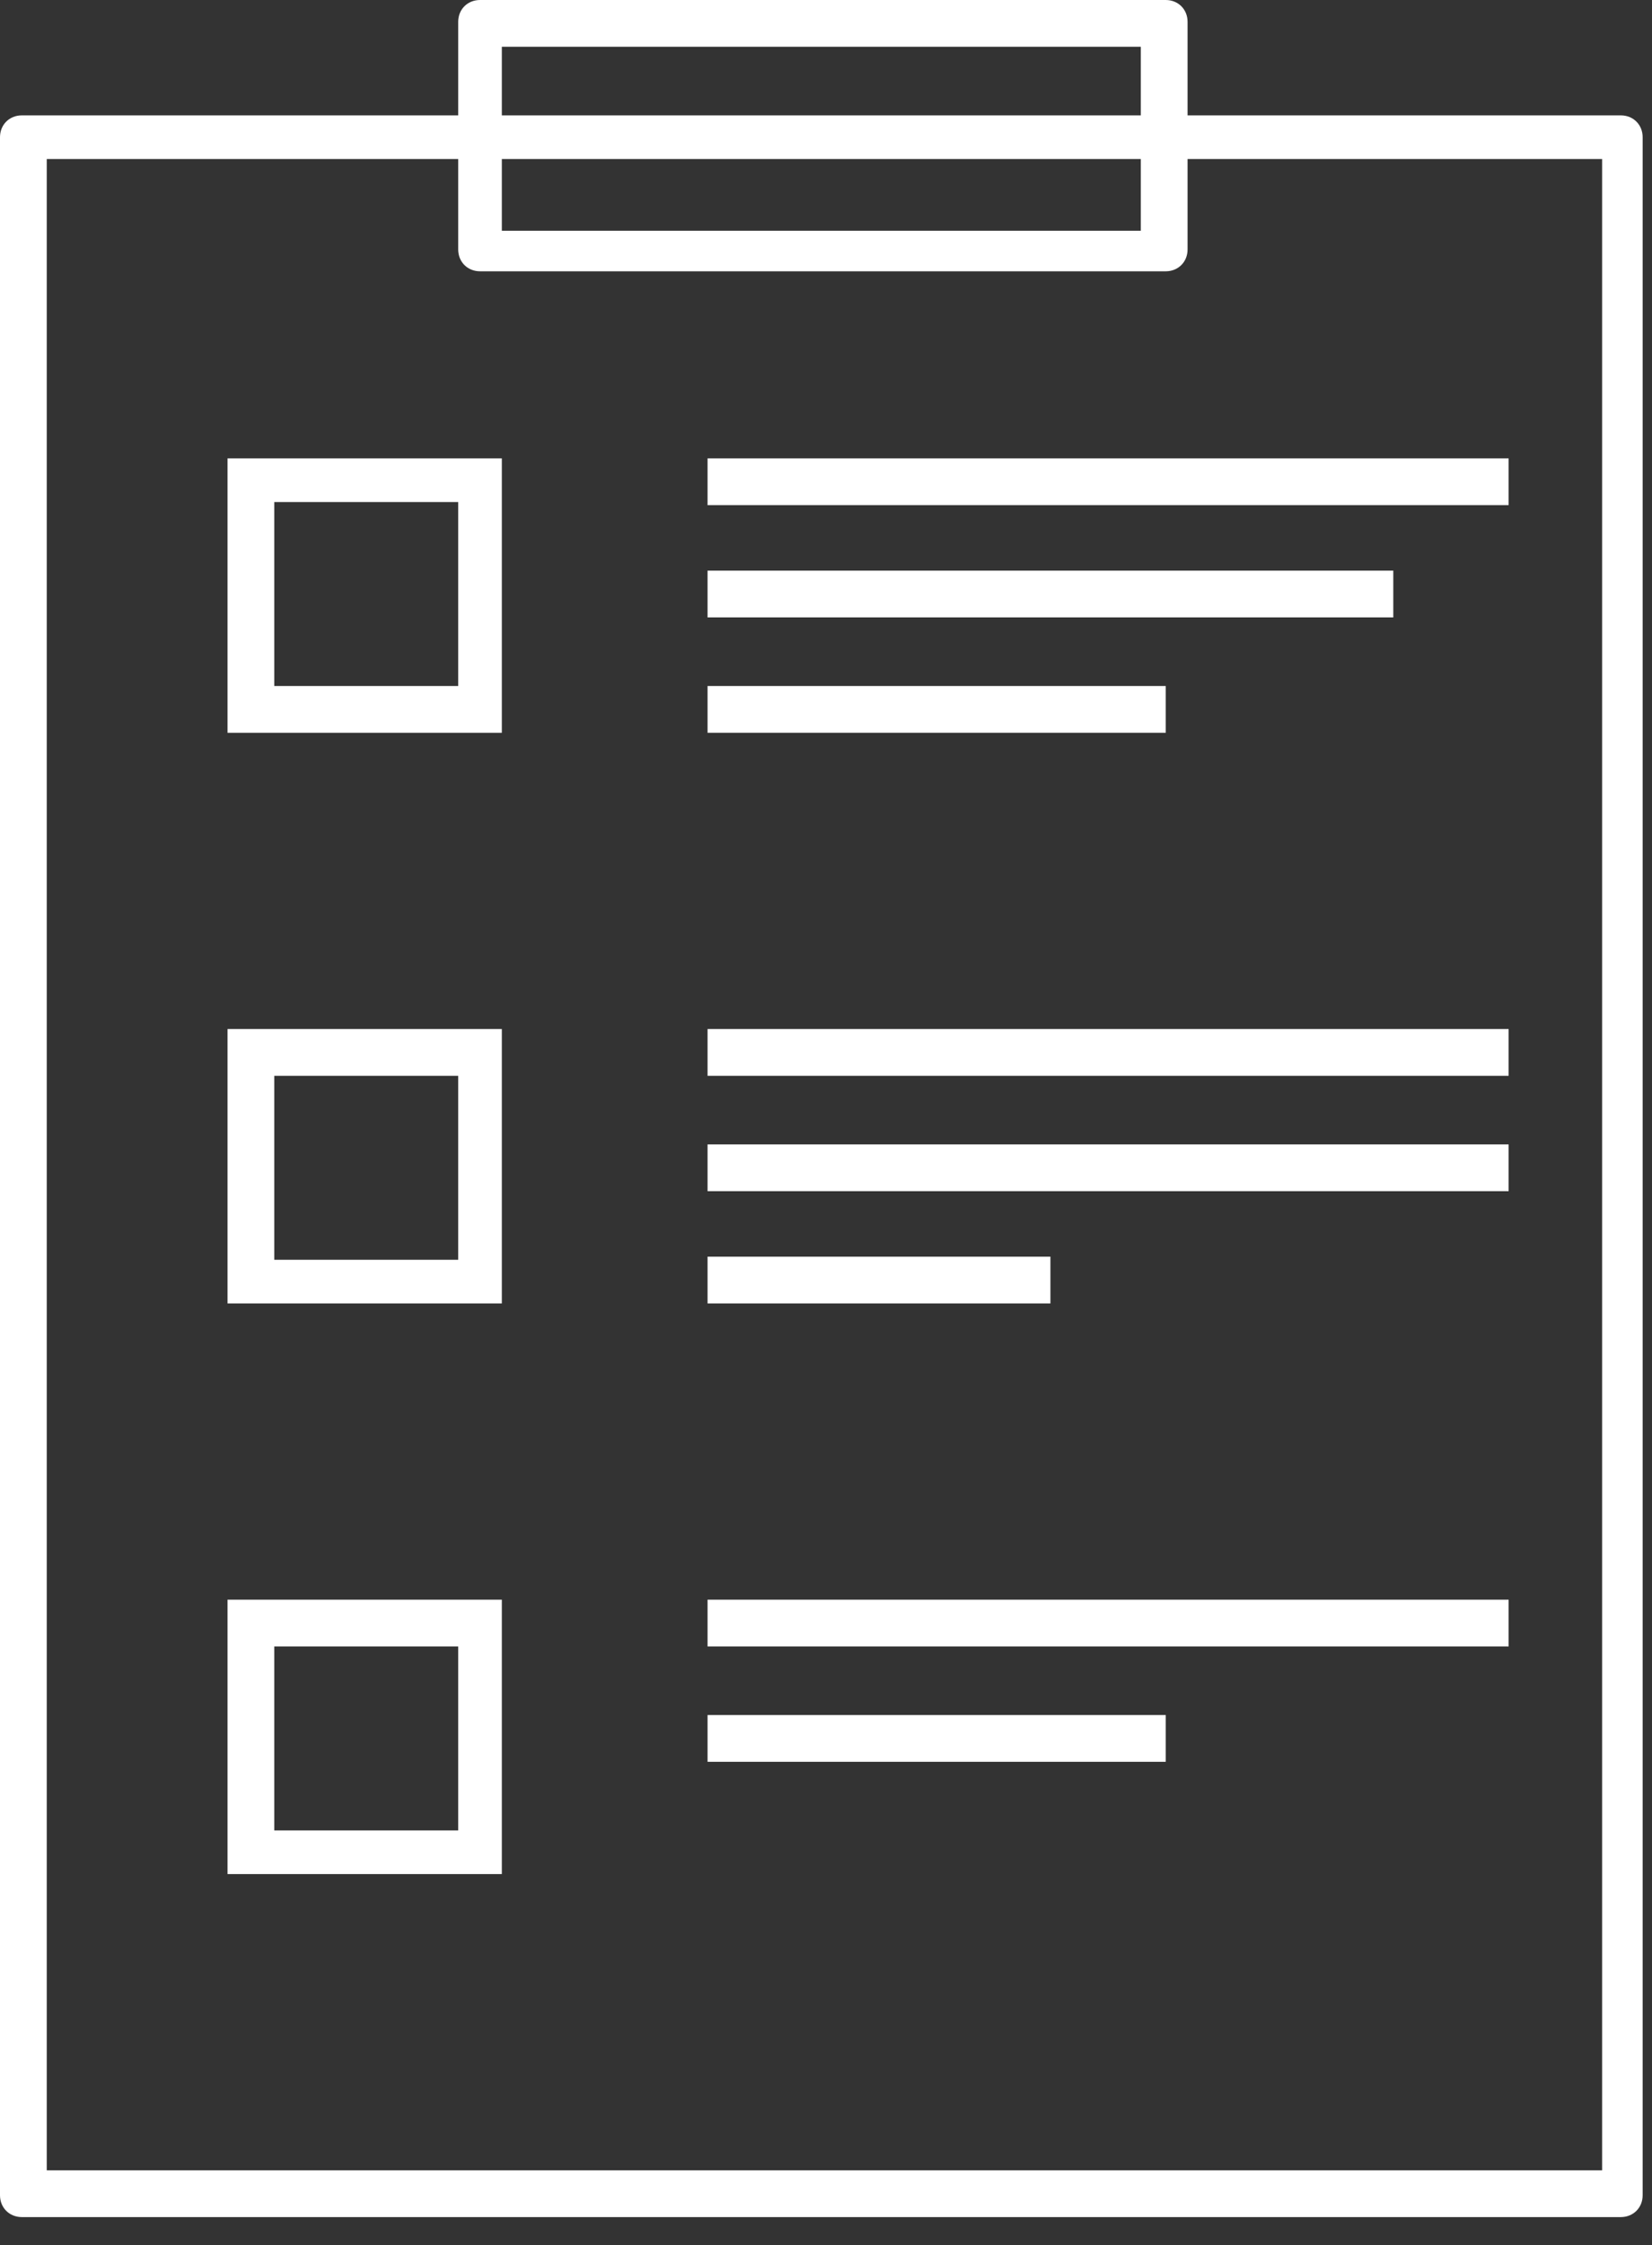
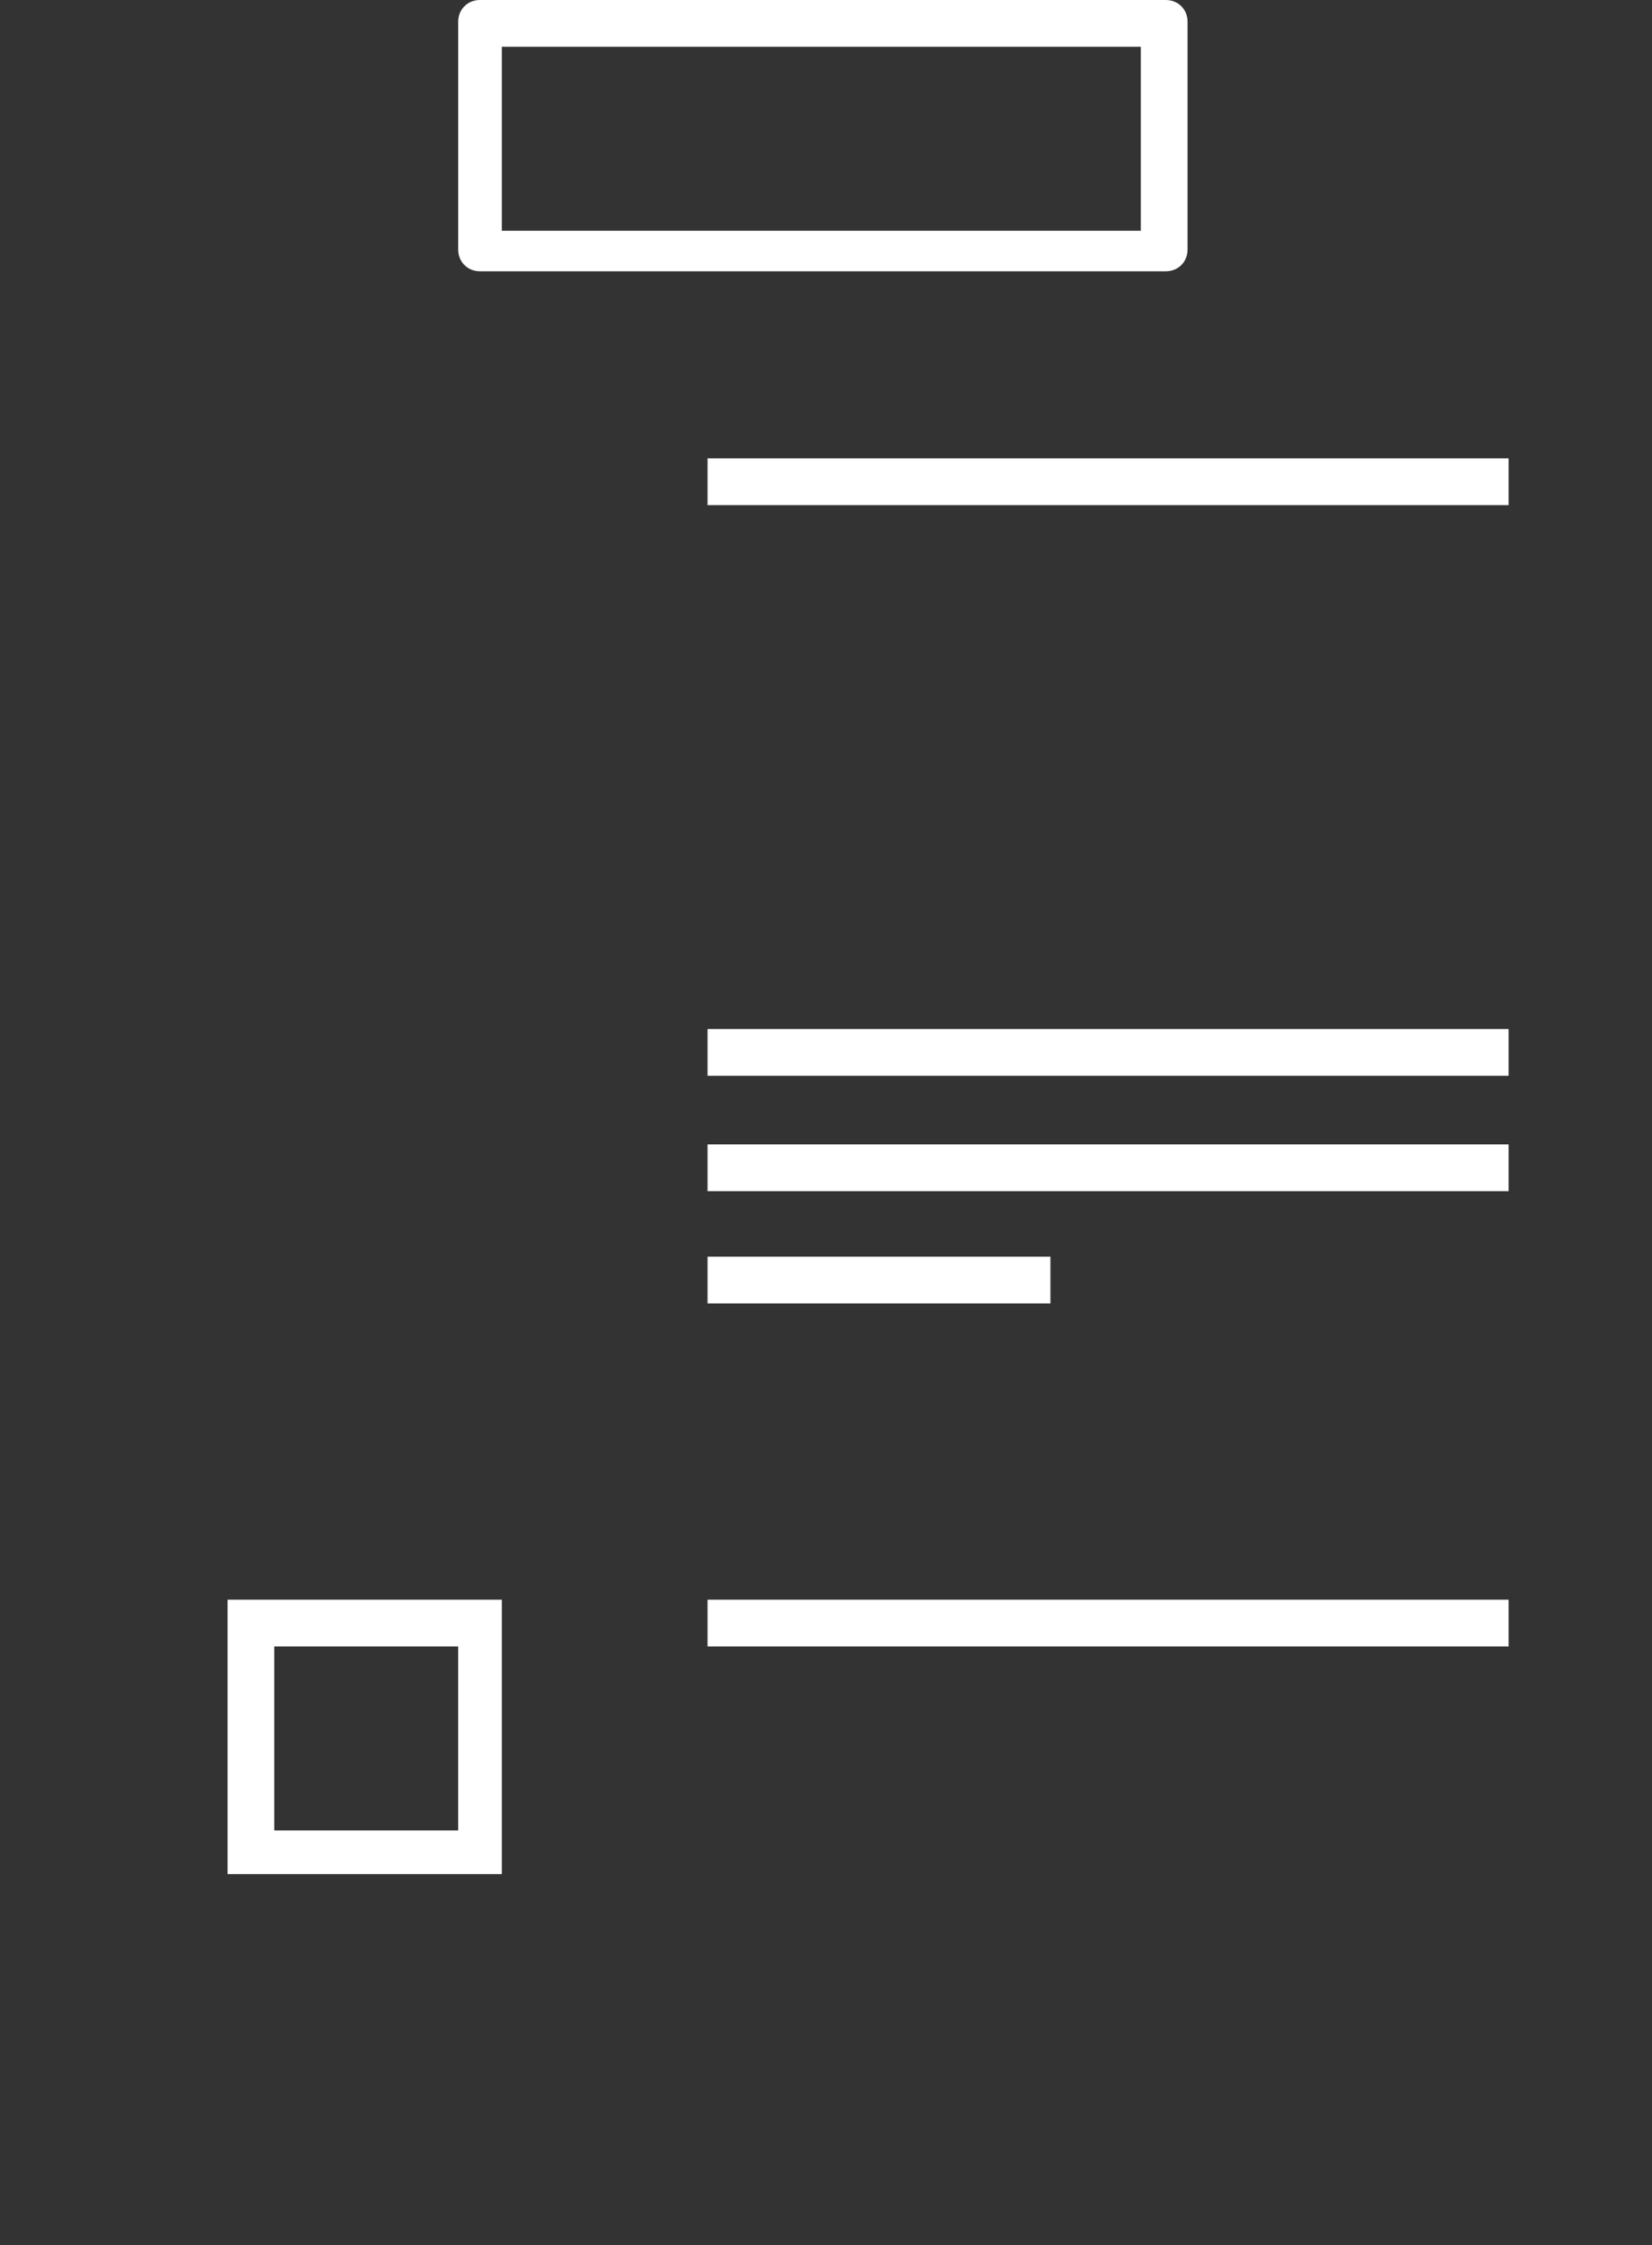
<svg xmlns="http://www.w3.org/2000/svg" version="1.1" id="Layer_1" x="0px" y="0px" viewBox="0 0 53 72" style="enable-background:new 0 0 53 72;" xml:space="preserve">
  <rect x="0" y="0" width="53" height="72" fill="#333333" stroke="none" />
  <style type="text/css">
	.st0{fill-rule:evenodd;clip-rule:evenodd;fill:#FFFFFF;}
</style>
  <g>
-     <path class="st0" d="M0.7,3.7C0.3,3.7,0,4,0,4.4v66c0,0.4,0.3,0.7,0.7,0.7h51.3c0.4,0,0.7-0.3,0.7-0.7v-66c0-0.4-0.3-0.7-0.7-0.7   L0.7,3.7z M1.5,5.1h49.9v64.5H1.5V5.1z" />
    <path class="st0" d="M15.4,0c-0.4,0-0.7,0.3-0.7,0.7v7.3c0,0.4,0.3,0.7,0.7,0.7h22c0.4,0,0.7-0.3,0.7-0.7V0.7   c0-0.4-0.3-0.7-0.7-0.7H15.4z M16.1,1.5h20.5v5.9H16.1V1.5z" />
-     <path class="st0" d="M7.3,14.7v8.8h8.8v-8.8H7.3z M8.8,16.1h5.9V22H8.8V16.1z" />
-     <path class="st0" d="M7.3,33v8.8h8.8V33H7.3z M8.8,34.5h5.9v5.9H8.8V34.5z" />
    <path class="st0" d="M7.3,51.3v8.8h8.8v-8.8H7.3z M8.8,52.8h5.9v5.9H8.8V52.8z" />
    <path class="st0" d="M22.7,14.7v1.5h25.7v-1.5H22.7z" />
-     <path class="st0" d="M22.7,18.3v1.5h22v-1.5H22.7z" />
-     <path class="st0" d="M22.7,22v1.5h14.7V22H22.7z" />
    <path class="st0" d="M22.7,33v1.5h25.7V33H22.7z" />
    <path class="st0" d="M22.7,36.7v1.5h25.7v-1.5H22.7z" />
    <path class="st0" d="M22.7,40.3v1.5h11v-1.5H22.7z" />
    <path class="st0" d="M22.7,51.3v1.5h25.7v-1.5H22.7z" />
-     <path class="st0" d="M22.7,55v1.5h14.7V55H22.7z" />
+     <path class="st0" d="M22.7,55v1.5V55H22.7z" />
  </g>
</svg>